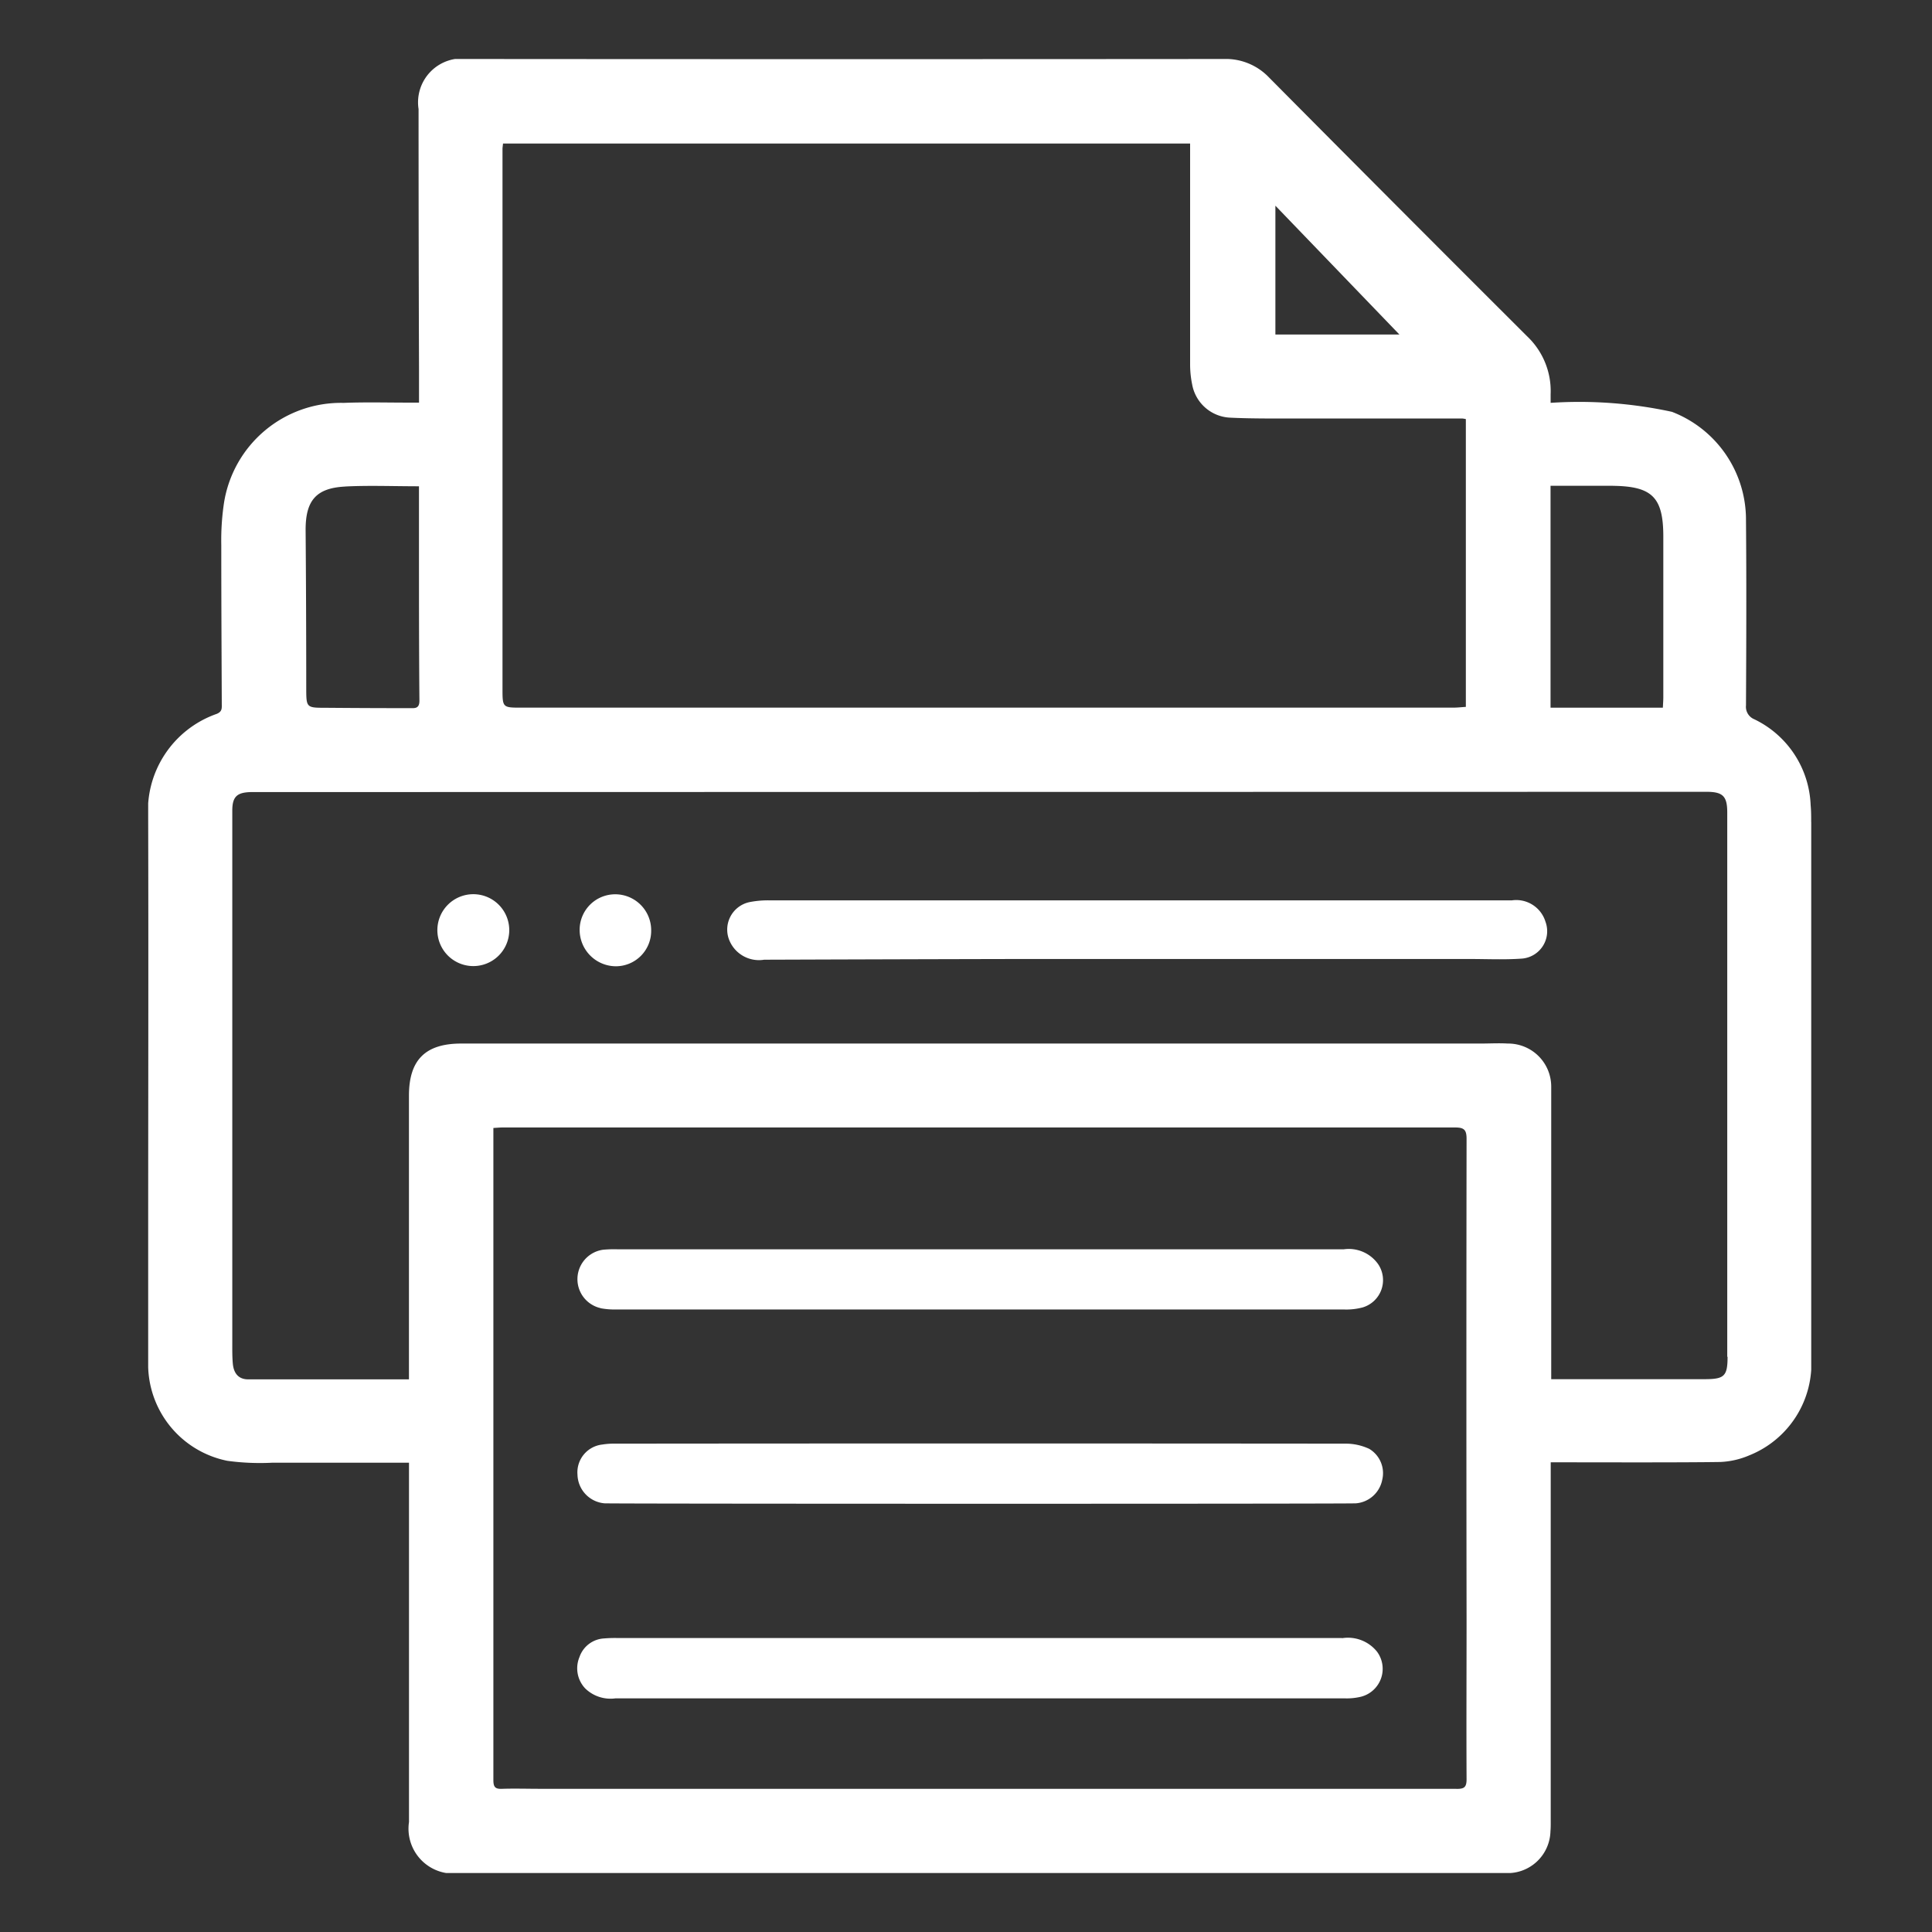
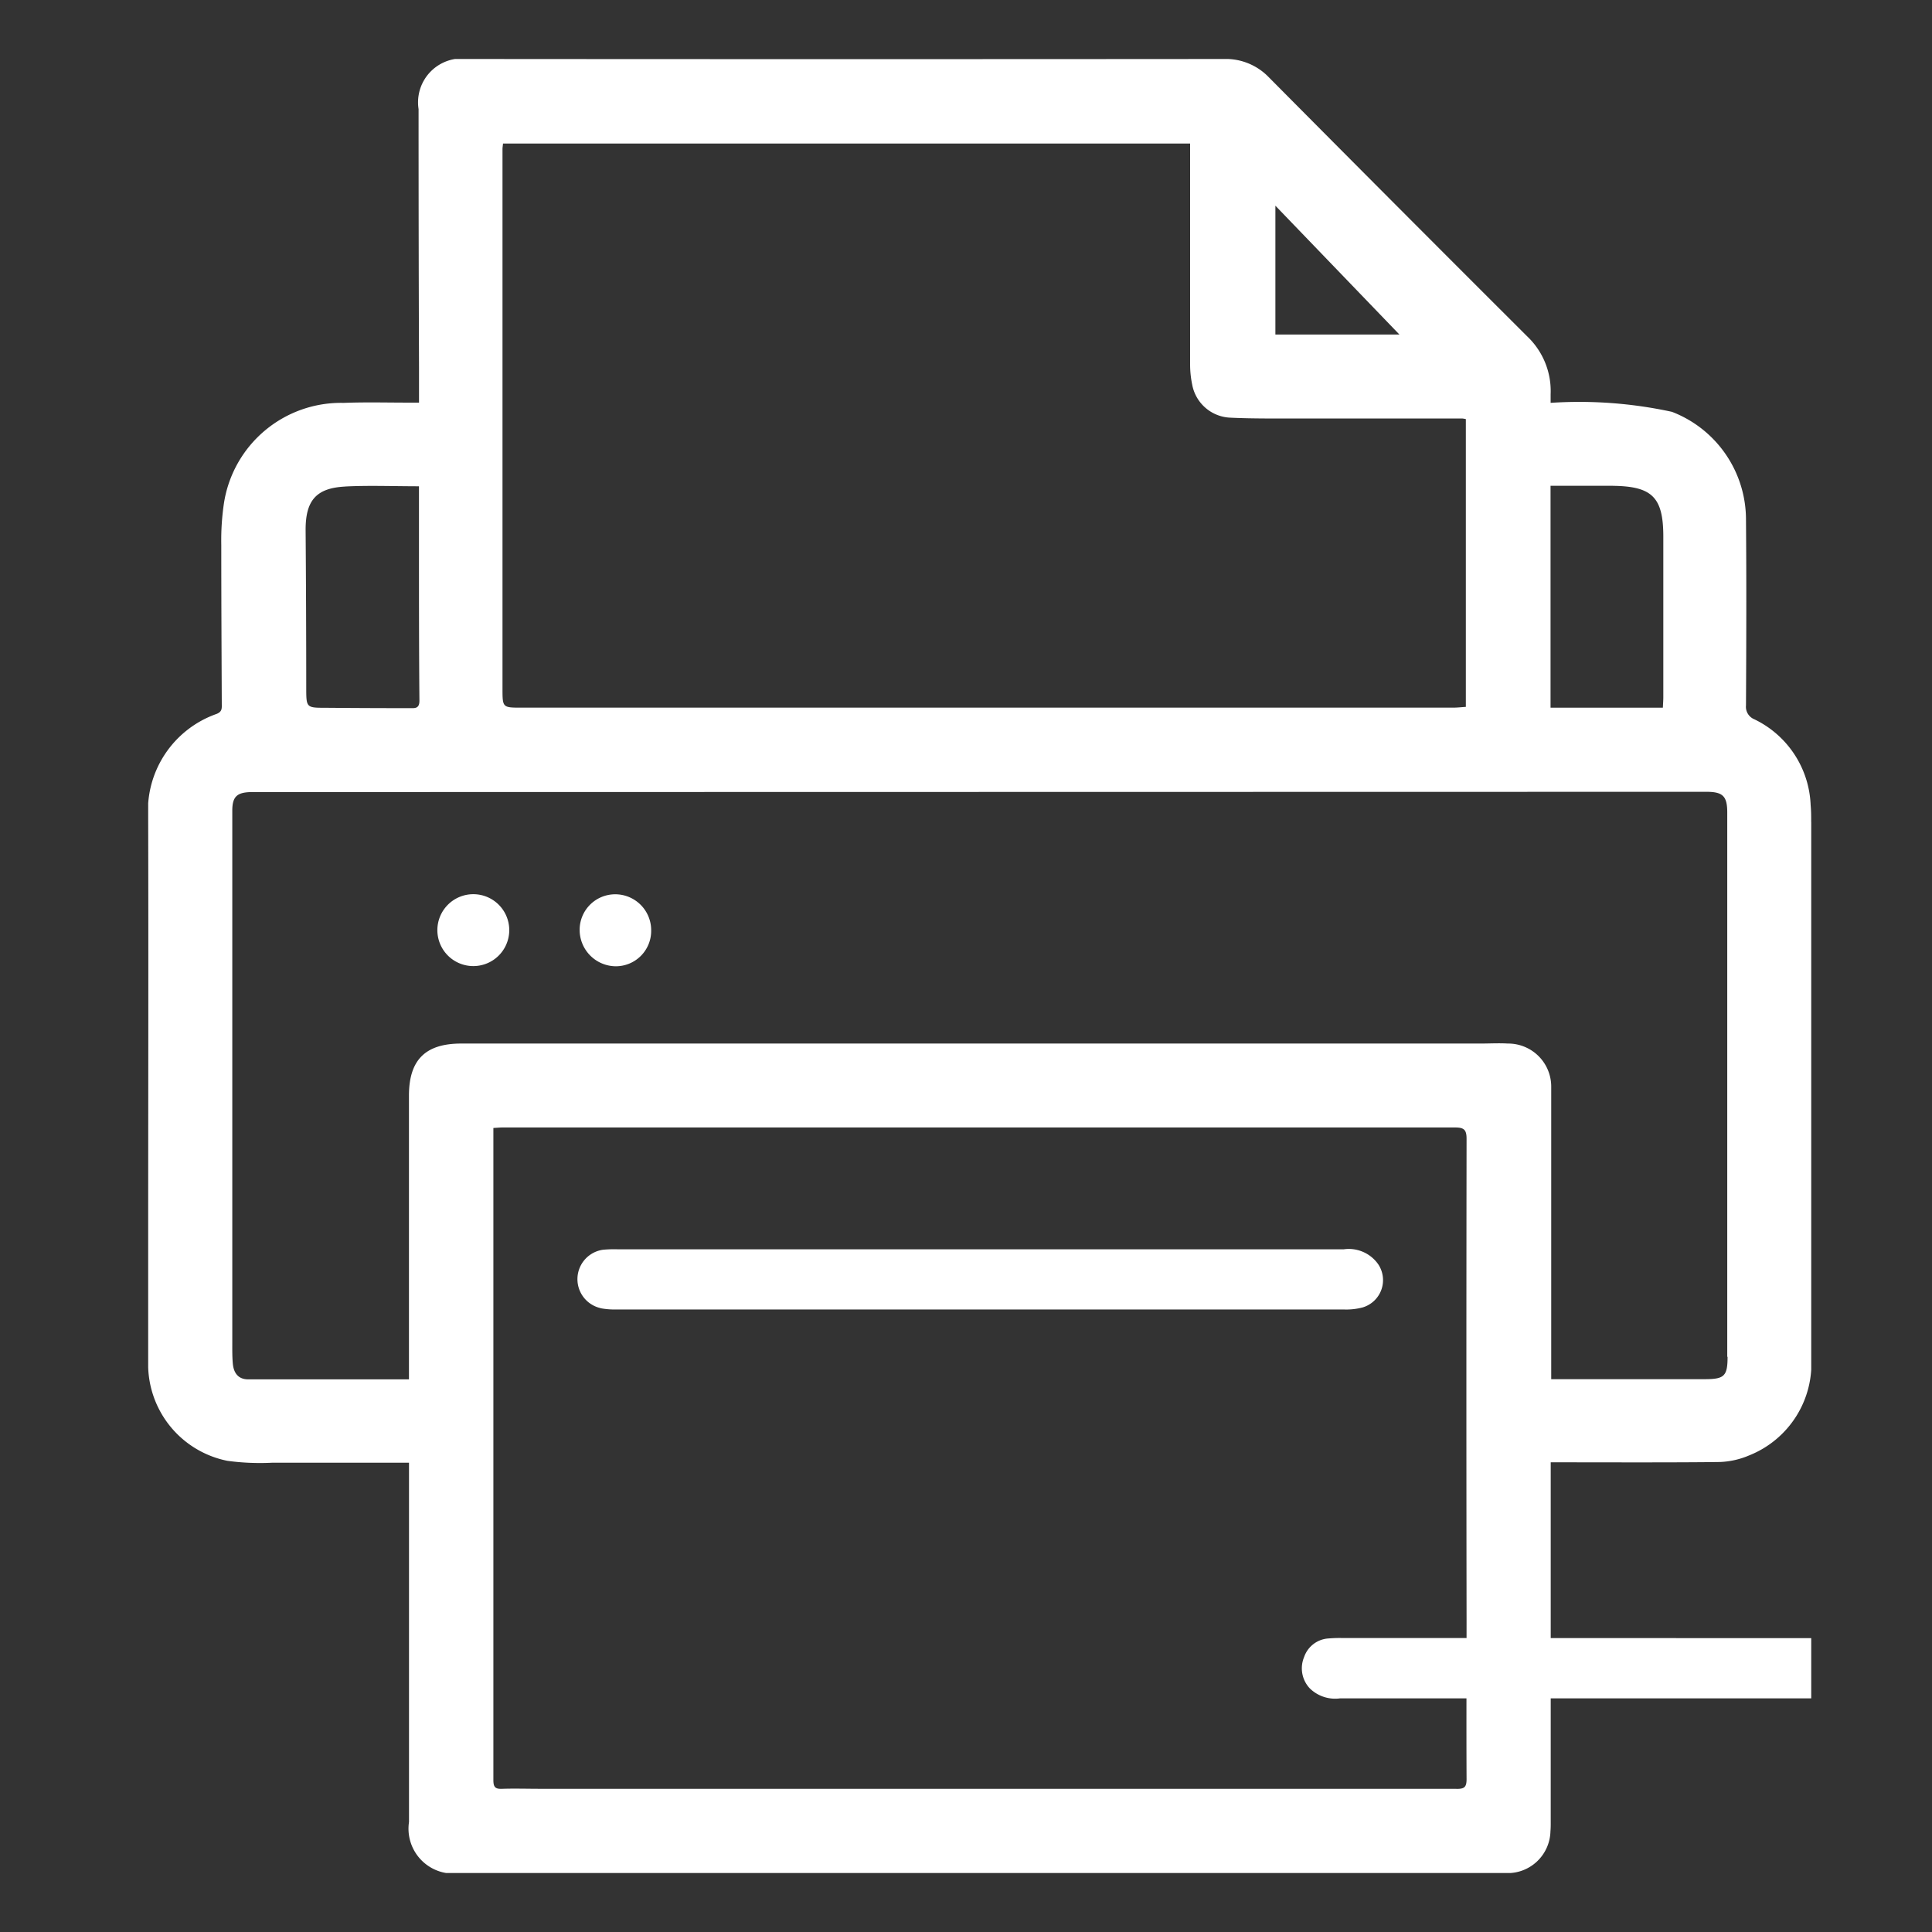
<svg xmlns="http://www.w3.org/2000/svg" width="43" height="43" viewBox="0 0 43 43">
  <rect x="0" y="0" width="43" height="43" fill="#333333" stroke="none" />
  <defs>
    <clipPath id="clip-path">
      <rect id="矩形_2785" data-name="矩形 2785" width="43" height="43" transform="translate(1422 2886)" fill="none" stroke="#707070" stroke-width="1" />
    </clipPath>
    <clipPath id="clip-path-2">
      <rect id="矩形_2790" data-name="矩形 2790" width="37.014" height="40.374" fill="#fff" />
    </clipPath>
  </defs>
  <g id="蒙版组_267" data-name="蒙版组 267" transform="translate(-1422 -2886)" clip-path="url(#clip-path)">
    <g id="组_6490" data-name="组 6490" transform="translate(1425.298 2887.313)">
      <g id="组_6489" data-name="组 6489" clip-path="url(#clip-path-2)">
        <path id="路径_10700" data-name="路径 10700" d="M37.013,16.982c0-.125,0-.251-.012-.376a2.213,2.213,0,0,0-1.255-1.911.3.3,0,0,1-.184-.309c.007-1.372.012-2.745,0-4.117a2.572,2.572,0,0,0-1.648-2.416,9.718,9.718,0,0,0-2.7-.2c0-.064,0-.129,0-.193a1.676,1.676,0,0,0-.52-1.285Q27.812,3.3,24.944.409A1.328,1.328,0,0,0,23.937,0q-8.4.007-16.8,0A.977.977,0,0,0,6.018,1.115q0,2.895.01,5.789c0,.241,0,.483,0,.744H5.791c-.48,0-.962-.013-1.442.006A2.636,2.636,0,0,0,1.688,9.876a5.594,5.594,0,0,0-.061.937c0,1.177.006,2.355.011,3.532,0,.1.015.179-.114.231A2.287,2.287,0,0,0,0,16.9c.008,3.142,0,6.284,0,9.426,0,.885-.009,1.77,0,2.654A2.195,2.195,0,0,0,1.762,31.2a5.359,5.359,0,0,0,1,.042c1.008,0,2.016,0,3.043,0v.242q0,3.877,0,7.754a1,1,0,0,0,1.14,1.138H29.993c.077,0,.153,0,.23,0a.954.954,0,0,0,.987-.93c.008-.09.006-.181.006-.272q0-3.97,0-7.941c1.088,0,2.835.007,3.773-.007a1.827,1.827,0,0,0,.645-.147,2.2,2.2,0,0,0,1.38-2.182q0-5.957,0-11.913M32.605,9.5c.871.011,1.116.257,1.117,1.127q0,1.787,0,3.574c0,.074-.006.148-.01.237h-2.5v-.25q0-2.344,0-4.689c.5,0,1.223,0,1.388,0M25.088,3.265l2.76,2.867h-2.76ZM7.9,1.882H23.19V2.11q0,2.34,0,4.681a2.207,2.207,0,0,0,.046.455.9.9,0,0,0,.85.737c.521.025,1.044.017,1.566.018q1.8,0,3.594,0a.606.606,0,0,1,.081.014v6.405c-.086.005-.187.017-.287.017l-20.728,0c-.421,0-.426,0-.426-.414q0-6.008,0-12.016c0-.034.006-.067.012-.127M4.385,9.515c.533-.027,1.068-.005,1.642-.005,0,.482,0,.906,0,1.33,0,1.148,0,2.3.01,3.444,0,.182-.109.164-.219.164q-.929,0-1.858-.008c-.446,0-.441,0-.442-.455q0-1.754-.014-3.507c0-.65.233-.929.88-.962M29.111,38.5q-10.2,0-20.392,0c-.279,0-.558-.009-.836,0-.152.007-.2-.03-.2-.194q0-6.634,0-13.269V23.792c.089-.005.143-.011.2-.011q10.6,0,21.207,0c.2,0,.253.054.253.254q-.008,5.349,0,10.7c0,1.184-.006,2.368,0,3.552,0,.187-.06.215-.226.215m6.035-9.619c0,.436-.073.5-.513.5l-3.3,0h-.112q0-3.153,0-6.306c0-.07,0-.14,0-.209a.958.958,0,0,0-.966-.955c-.2-.012-.4,0-.606,0H6.968c-.8,0-1.164.365-1.164,1.16v6.314c-1.212,0-2.395,0-3.578,0-.206,0-.321-.124-.342-.348-.014-.152-.012-.306-.012-.459q0-5.444,0-10.889c0-.32,0-.641,0-.961s.111-.408.423-.414c.181,0,.362,0,.543,0l31.843-.006c.364,0,.463.095.464.455q0,2.341,0,4.681,0,3.72,0,7.44" transform="translate(0 0)" fill="#fff" />
-         <path id="路径_10701" data-name="路径 10701" d="M94.306,111.626H86.012v0q-4.116,0-8.232,0a2.111,2.111,0,0,0-.456.041.625.625,0,0,0-.433.865.713.713,0,0,0,.768.415q2.831-.01,5.662-.016,5.014,0,10.029,0c.4,0,.8.02,1.189-.01a.611.611,0,0,0,.51-.817.681.681,0,0,0-.742-.479" transform="translate(-63.949 -92.9)" fill="#fff" />
        <path id="路径_10702" data-name="路径 10702" d="M58.038,110.8a.791.791,0,0,0-.793.793.81.81,0,0,0,.8.809.787.787,0,0,0,.792-.792.8.8,0,0,0-.8-.81" transform="translate(-47.642 -92.209)" fill="#fff" />
        <path id="路径_10703" data-name="路径 10703" d="M39.2,110.8a.8.8,0,1,0,.786.826.8.8,0,0,0-.786-.826" transform="translate(-31.95 -92.211)" fill="#fff" />
        <path id="路径_10704" data-name="路径 10704" d="M57.458,159.224a1.685,1.685,0,0,0,.332.028q8.108,0,16.216,0a1.422,1.422,0,0,0,.412-.046.634.634,0,0,0,.345-.963.8.8,0,0,0-.763-.331c-2.7,0-13.485,0-16.174,0a2.629,2.629,0,0,0-.313.01.661.661,0,0,0-.054,1.3" transform="translate(-47.388 -131.42)" fill="#fff" />
-         <path id="路径_10705" data-name="路径 10705" d="M74.569,183.79a1.228,1.228,0,0,0-.52-.111q-8.135-.008-16.271,0a1.6,1.6,0,0,0-.27.02.623.623,0,0,0-.55.672.657.657,0,0,0,.6.636c.131.012,16.6.014,16.729,0a.65.65,0,0,0,.581-.519.63.63,0,0,0-.3-.7" transform="translate(-47.403 -152.861)" fill="#fff" />
-         <path id="路径_10706" data-name="路径 10706" d="M73.946,209.492c-2.688,0-13.44,0-16.128,0a2.827,2.827,0,0,0-.292.009.614.614,0,0,0-.552.415.65.65,0,0,0,.13.7.808.808,0,0,0,.67.219q8.116,0,16.233,0a1.353,1.353,0,0,0,.371-.039.641.641,0,0,0,.347-1,.829.829,0,0,0-.78-.3" transform="translate(-47.375 -174.348)" fill="#fff" />
+         <path id="路径_10706" data-name="路径 10706" d="M73.946,209.492a2.827,2.827,0,0,0-.292.009.614.614,0,0,0-.552.415.65.65,0,0,0,.13.7.808.808,0,0,0,.67.219q8.116,0,16.233,0a1.353,1.353,0,0,0,.371-.039.641.641,0,0,0,.347-1,.829.829,0,0,0-.78-.3" transform="translate(-47.375 -174.348)" fill="#fff" />
      </g>
    </g>
  </g>
</svg>